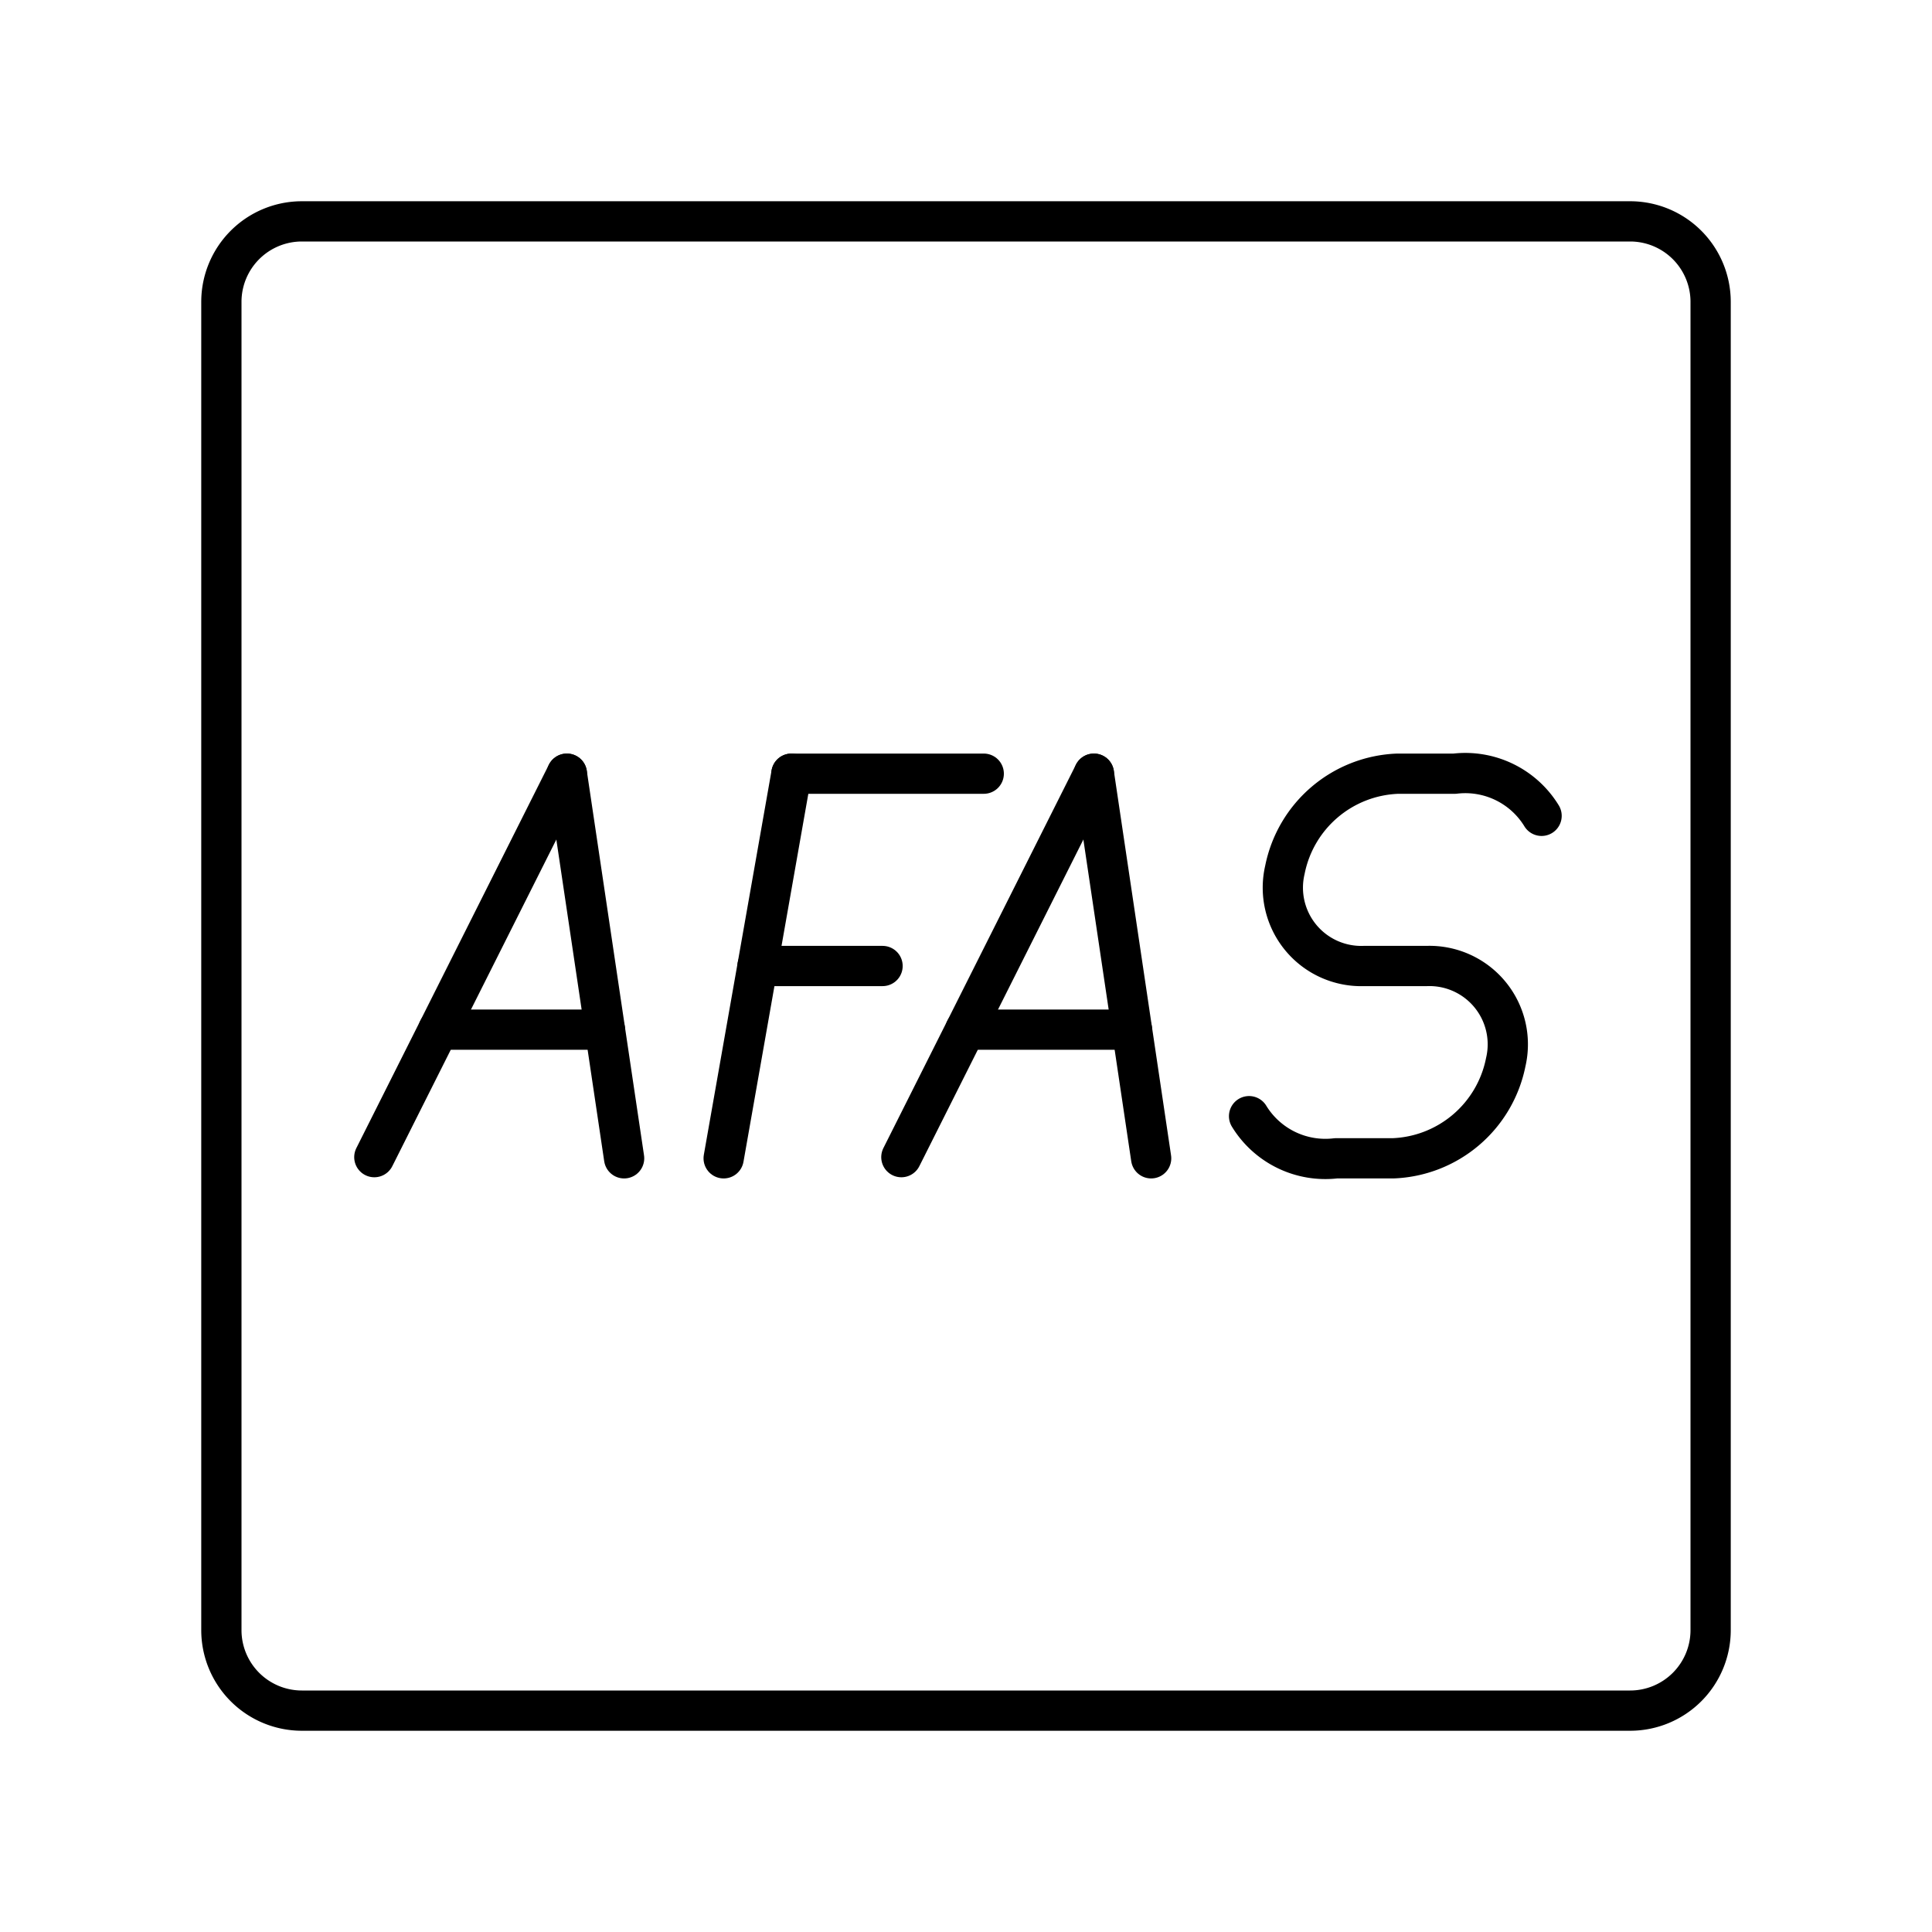
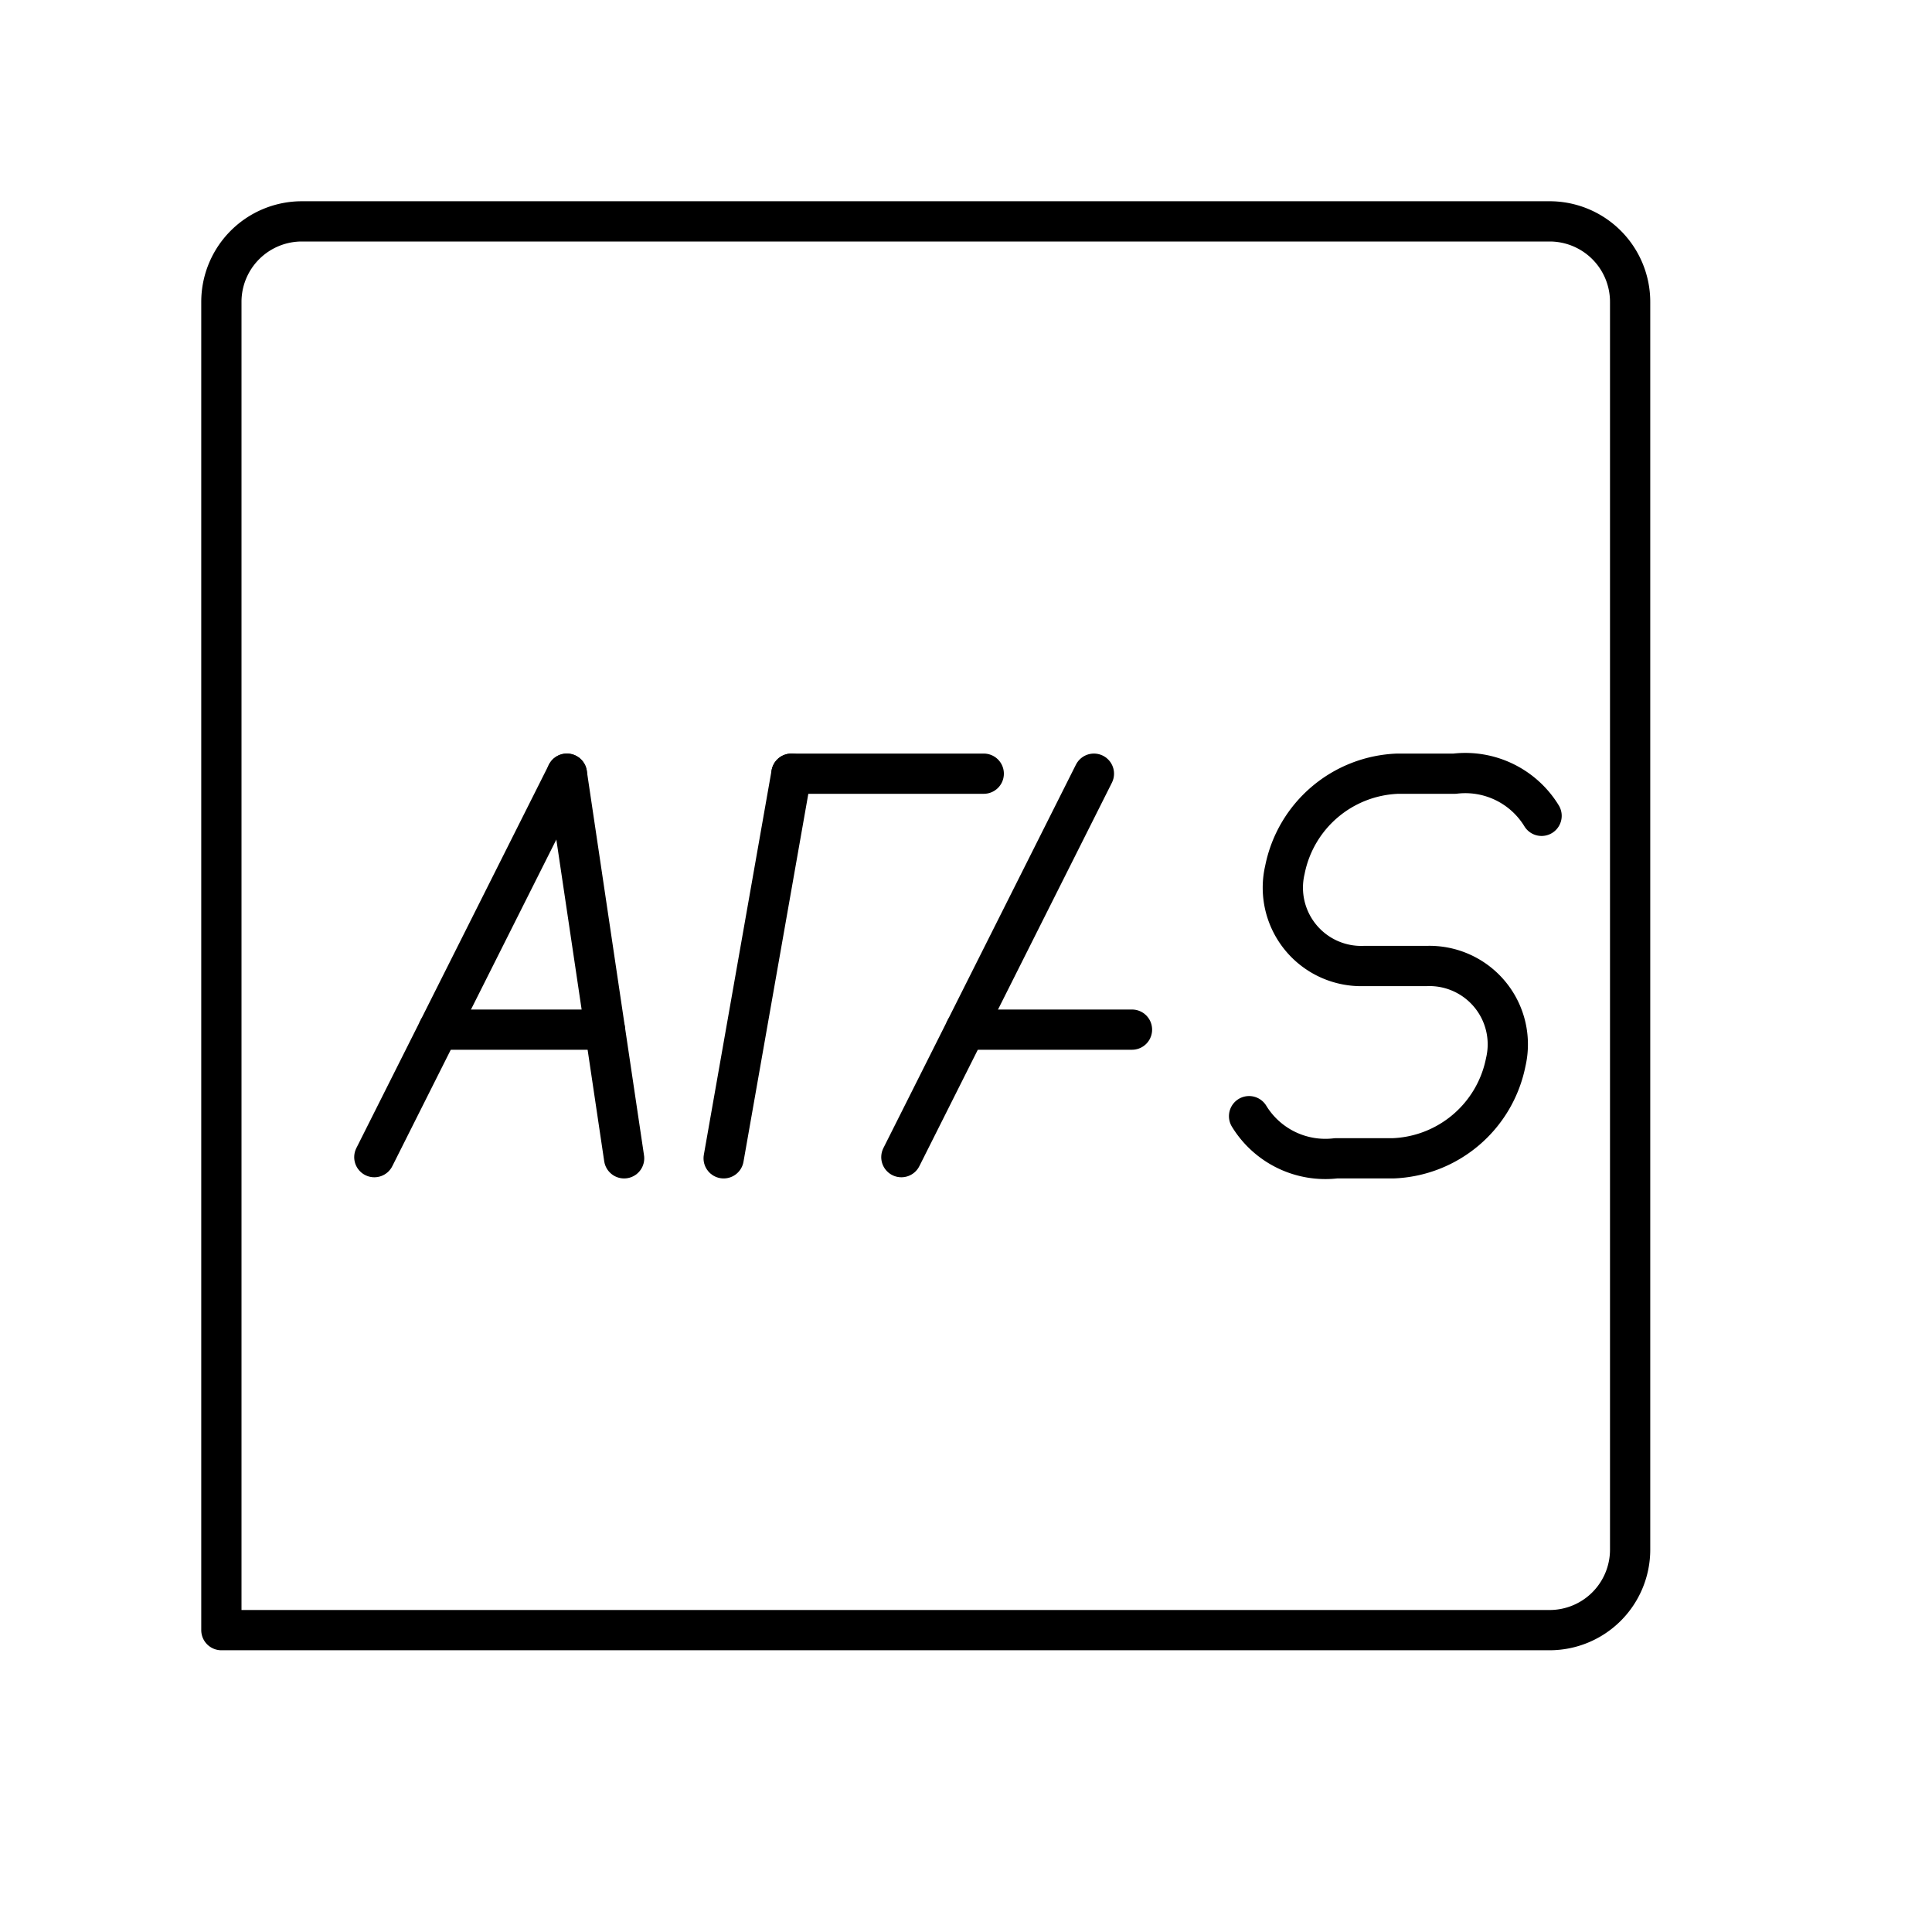
<svg xmlns="http://www.w3.org/2000/svg" width="800px" height="800px" viewBox="0 0 48 48">
  <defs>
    <style>.a{fill:none;stroke:#000000;stroke-linecap:round;stroke-linejoin:round;}</style>
  </defs>
-   <path class="a" d="M7.5,5.5a2,2,0,0,0-2,2v33a2,2,0,0,0,2,2h33a2,2,0,0,0,2-2V7.5a2,2,0,0,0-2-2Z" />
+   <path class="a" d="M7.5,5.5a2,2,0,0,0-2,2v33h33a2,2,0,0,0,2-2V7.5a2,2,0,0,0-2-2Z" />
  <line class="a" x1="19.663" y1="19.222" x2="24.441" y2="19.222" />
-   <line class="a" x1="18.821" y1="24" x2="21.927" y2="24" />
  <line class="a" x1="19.663" y1="19.222" x2="17.979" y2="28.778" />
  <path class="a" d="M31.033,27.731a2.22,2.22,0,0,0,2.158,1.047h1.415A2.97,2.97,0,0,0,37.41,26.389h0A1.947,1.947,0,0,0,35.448,24H33.885a1.947,1.947,0,0,1-1.962-2.389h0a2.97,2.97,0,0,1,2.805-2.389H36.142A2.22,2.22,0,0,1,38.3,20.269" />
  <line class="a" x1="9.3" y1="28.749" x2="14.084" y2="19.222" />
  <line class="a" x1="15.506" y1="28.778" x2="14.084" y2="19.222" />
  <line class="a" x1="15.03" y1="25.581" x2="10.891" y2="25.581" />
  <line class="a" x1="22.394" y1="28.749" x2="27.178" y2="19.222" />
-   <line class="a" x1="28.6" y1="28.778" x2="27.178" y2="19.222" />
  <line class="a" x1="28.124" y1="25.581" x2="23.985" y2="25.581" />
</svg>